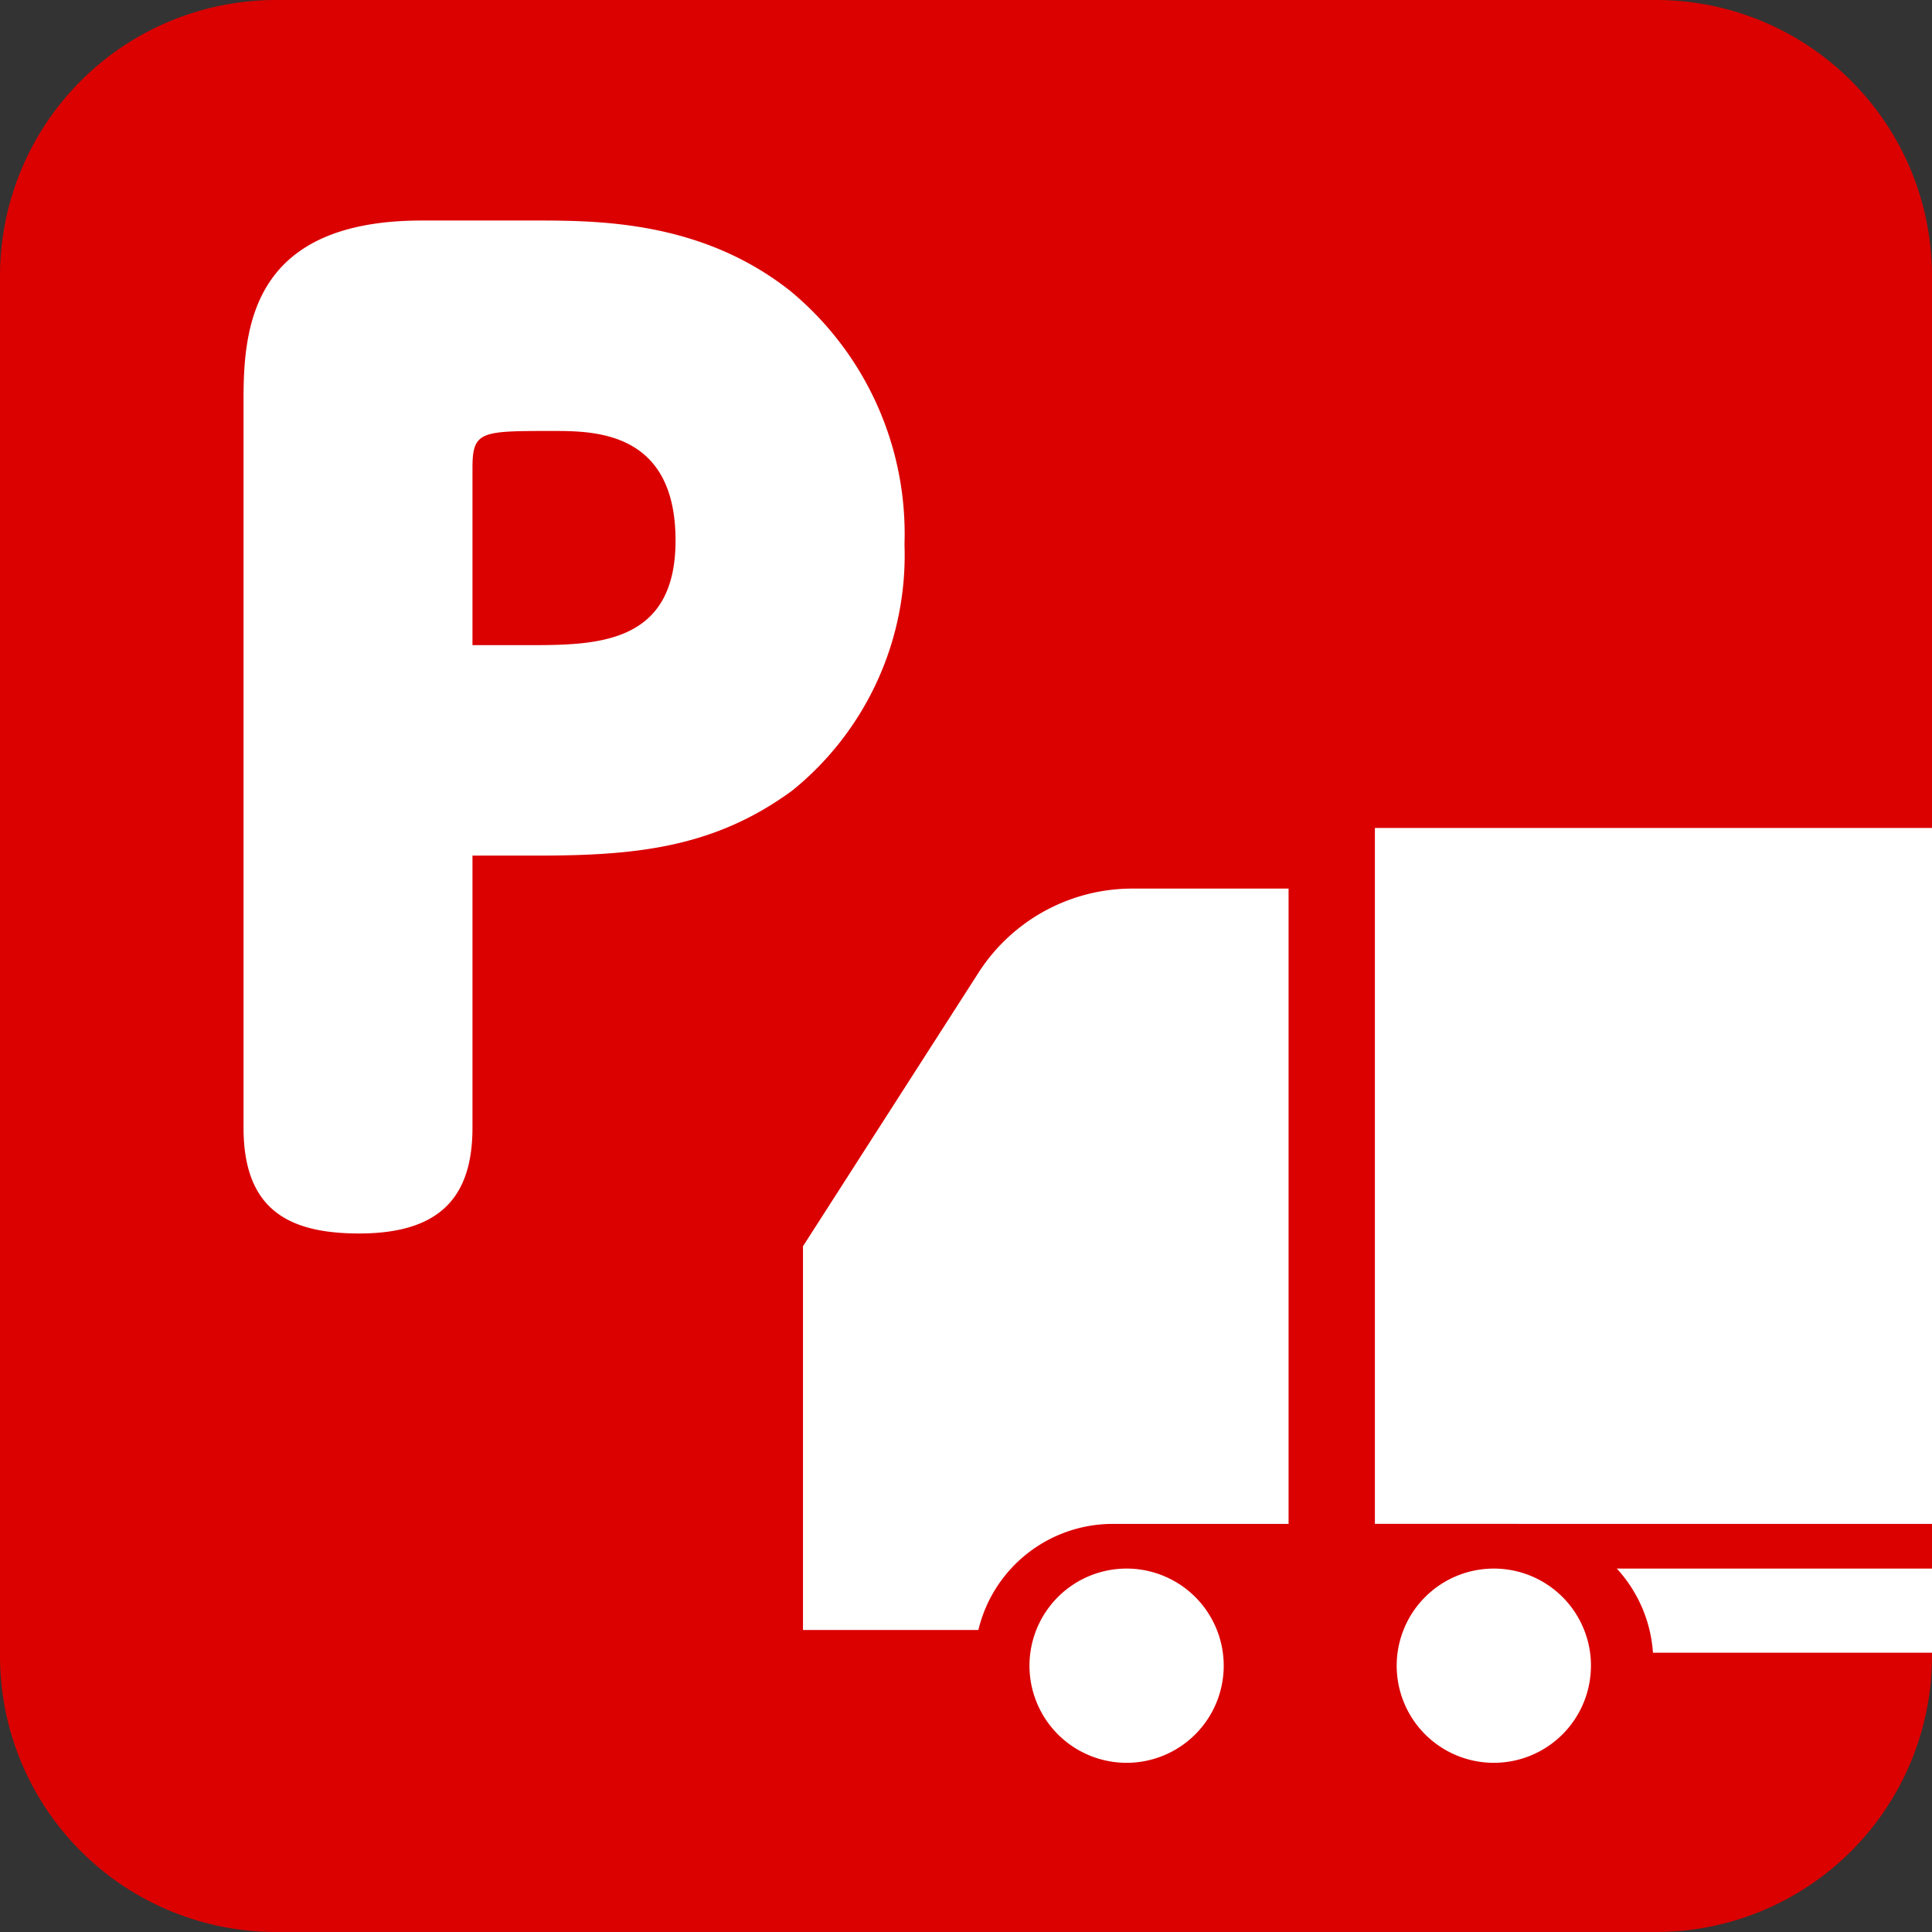
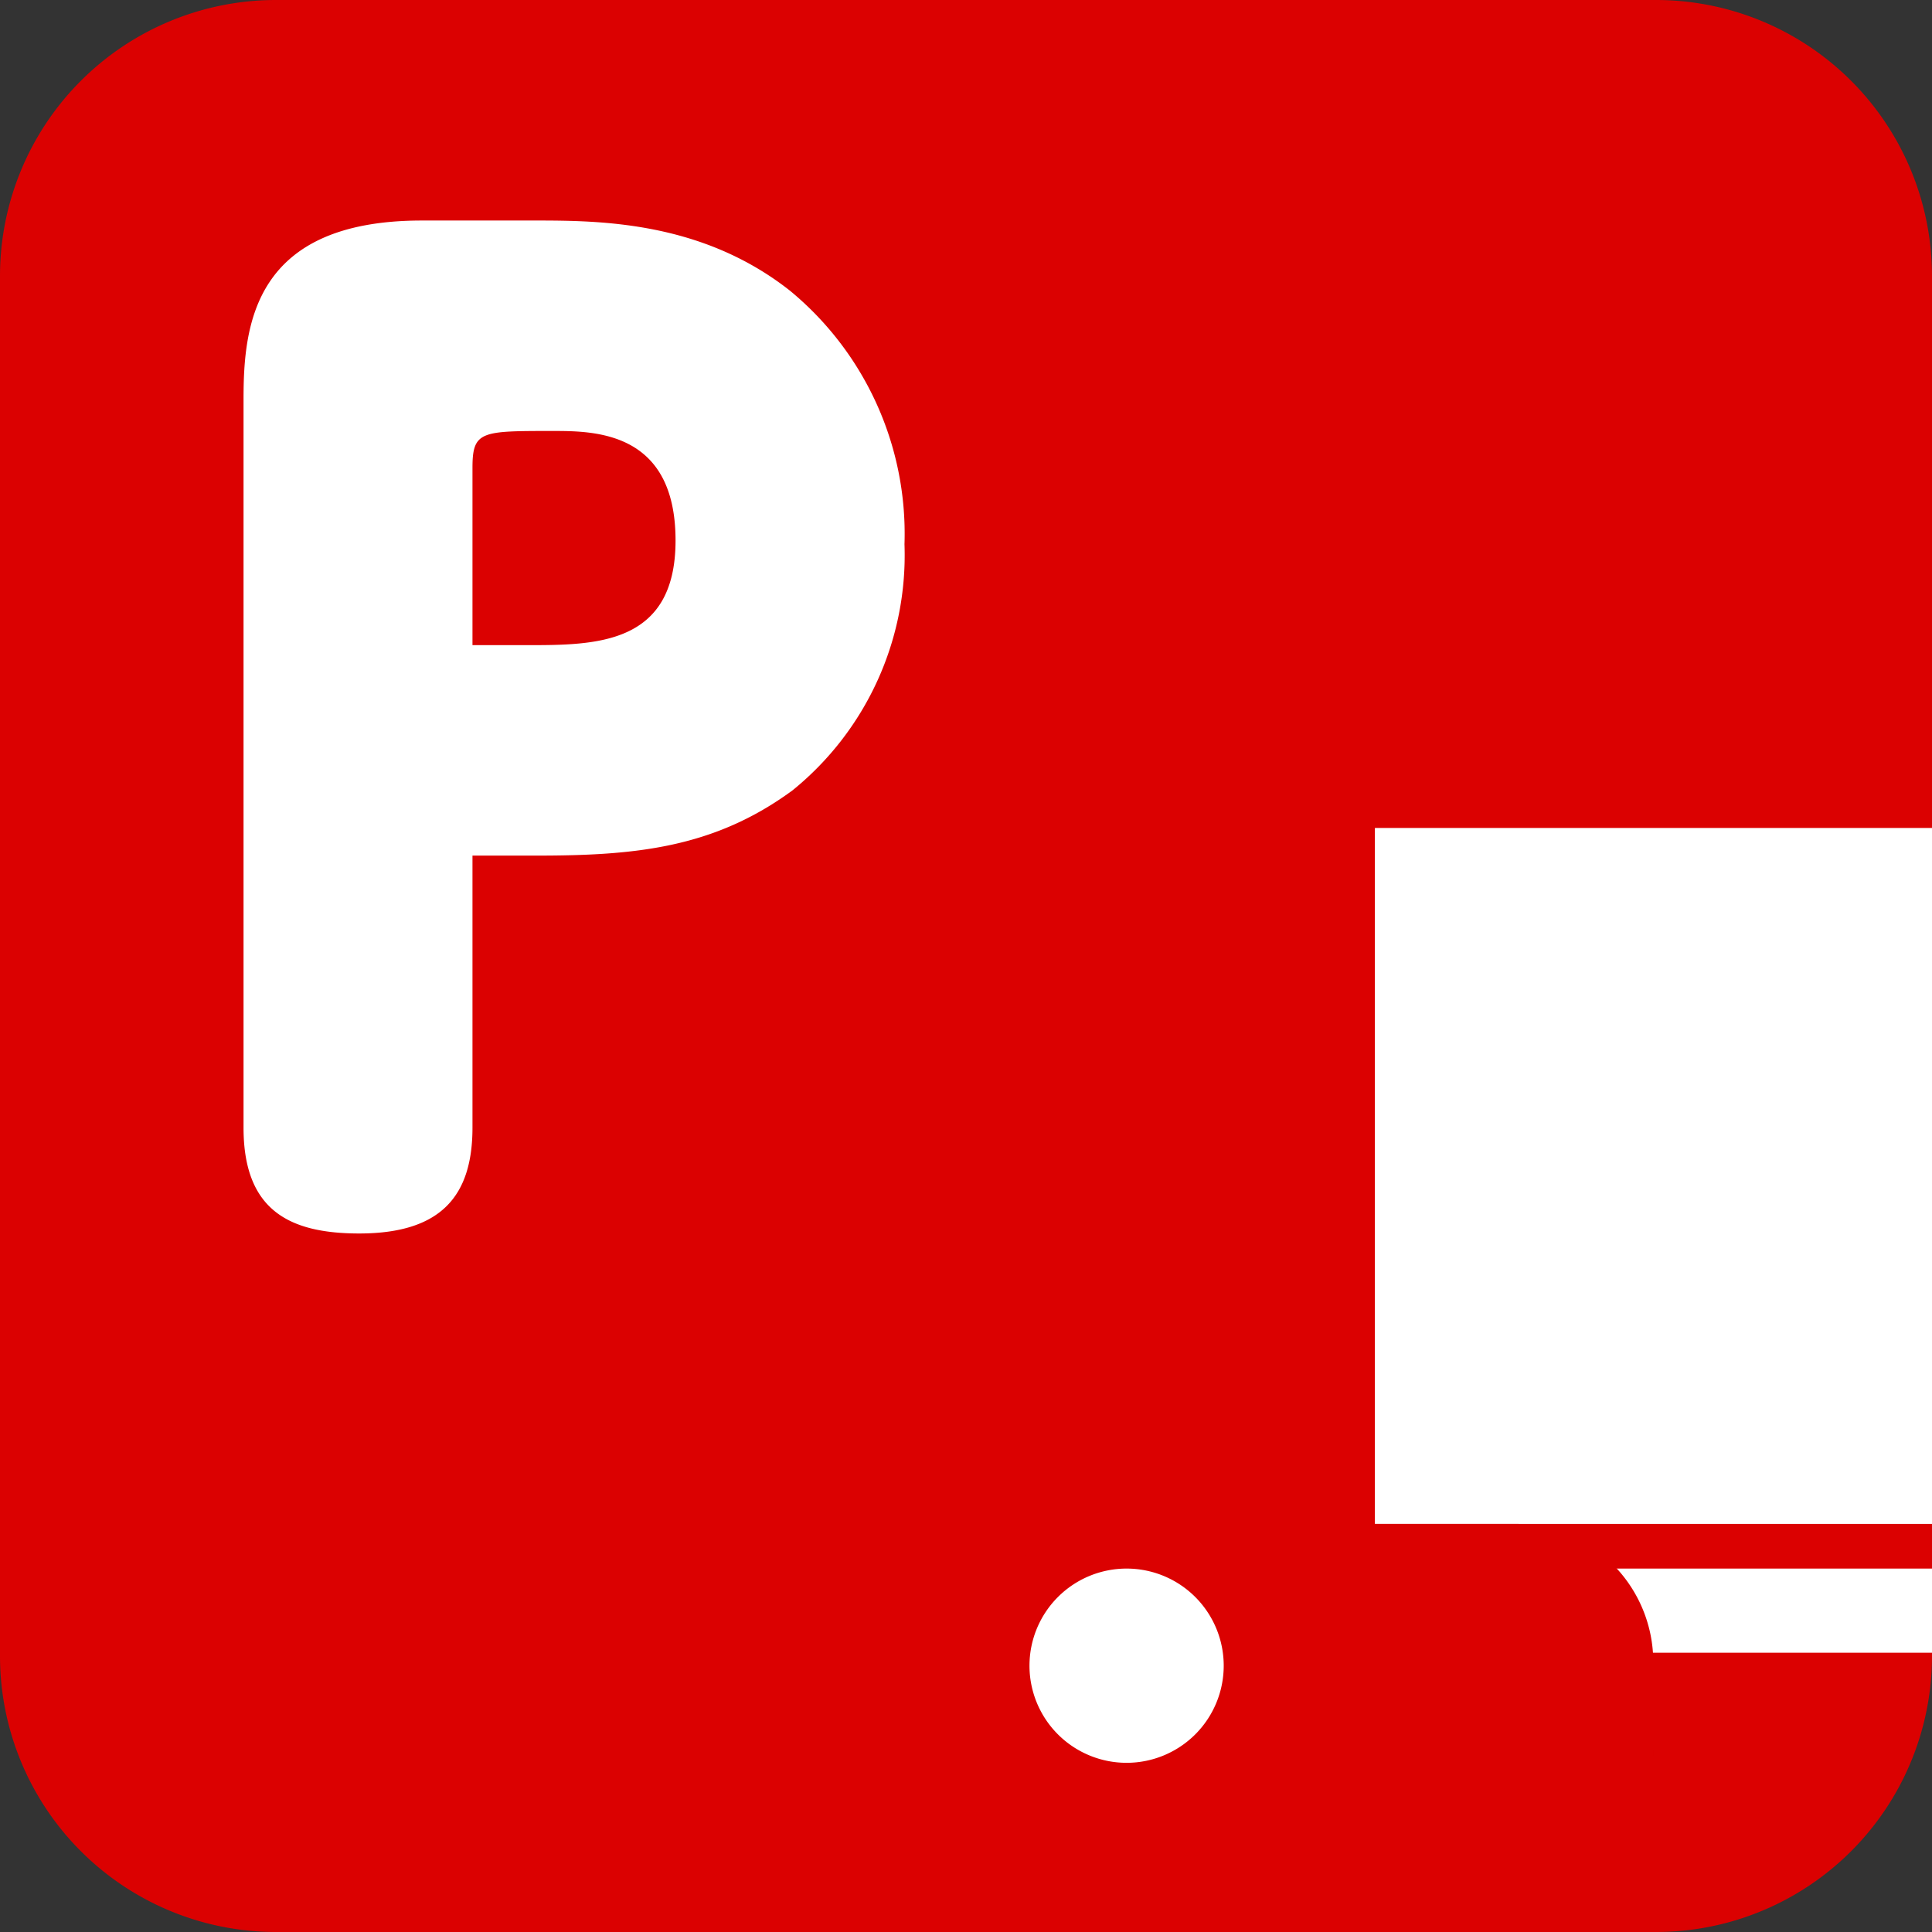
<svg xmlns="http://www.w3.org/2000/svg" id="グループ_2135" data-name="グループ 2135" width="56" height="56" viewBox="0 0 56 56">
  <rect x="0" y="0" width="56" height="56" fill="#333333" stroke="none" />
  <defs>
    <clipPath id="clip-path">
      <rect id="長方形_320" data-name="長方形 320" width="56" height="56" fill="none" />
    </clipPath>
  </defs>
  <g id="グループ_2134" data-name="グループ 2134" clip-path="url(#clip-path)">
    <path id="パス_889" data-name="パス 889" d="M8,0H48a8,8,0,0,1,8,8V48a8,8,0,0,1-8,8H8a8,8,0,0,1-8-8V8A8,8,0,0,1,8,0" fill="#db0101" />
    <path id="パス_890" data-name="パス 890" d="M13.695,32.685c0,1.962-.892,3.068-3.283,3.068-2.033,0-3.353-.678-3.353-3.068V11.565c0-2.14.285-5.173,5.173-5.173H15.55c1.891,0,4.816.037,7.349,2.035a9.131,9.131,0,0,1,3.318,7.348A8.773,8.773,0,0,1,22.97,22.91C20.687,24.587,18.4,24.8,15.55,24.8H13.695ZM15.264,18.7c2,0,4.317,0,4.317-3.033,0-3.175-2.354-3.175-3.567-3.175-2.069,0-2.319,0-2.319,1.07V18.7Z" fill="#fff" />
    <rect id="長方形_318" data-name="長方形 318" width="16.148" height="20.172" transform="translate(39.852 23.999)" fill="#fff" />
    <rect id="長方形_319" data-name="長方形 319" width="17.148" height="2.439" transform="translate(38.852 45.466)" fill="#fff" />
-     <path id="パス_891" data-name="パス 891" d="M32.821,25.756a5.3,5.3,0,0,0-4.458,2.437l-5.088,7.93V47.246H37.35V25.756Z" fill="#fff" />
    <path id="パス_892" data-name="パス 892" d="M47.926,51.64H28.249V48.177a4.006,4.006,0,0,1,4.005-4.006H43.921a4.006,4.006,0,0,1,4,4.006Z" fill="#db0101" />
-     <path id="パス_893" data-name="パス 893" d="M46.114,48.281A2.815,2.815,0,1,1,43.3,45.466a2.815,2.815,0,0,1,2.815,2.815" fill="#fff" />
    <path id="パス_894" data-name="パス 894" d="M35.47,48.281a2.815,2.815,0,1,1-2.815-2.815,2.815,2.815,0,0,1,2.815,2.815" fill="#fff" />
  </g>
</svg>